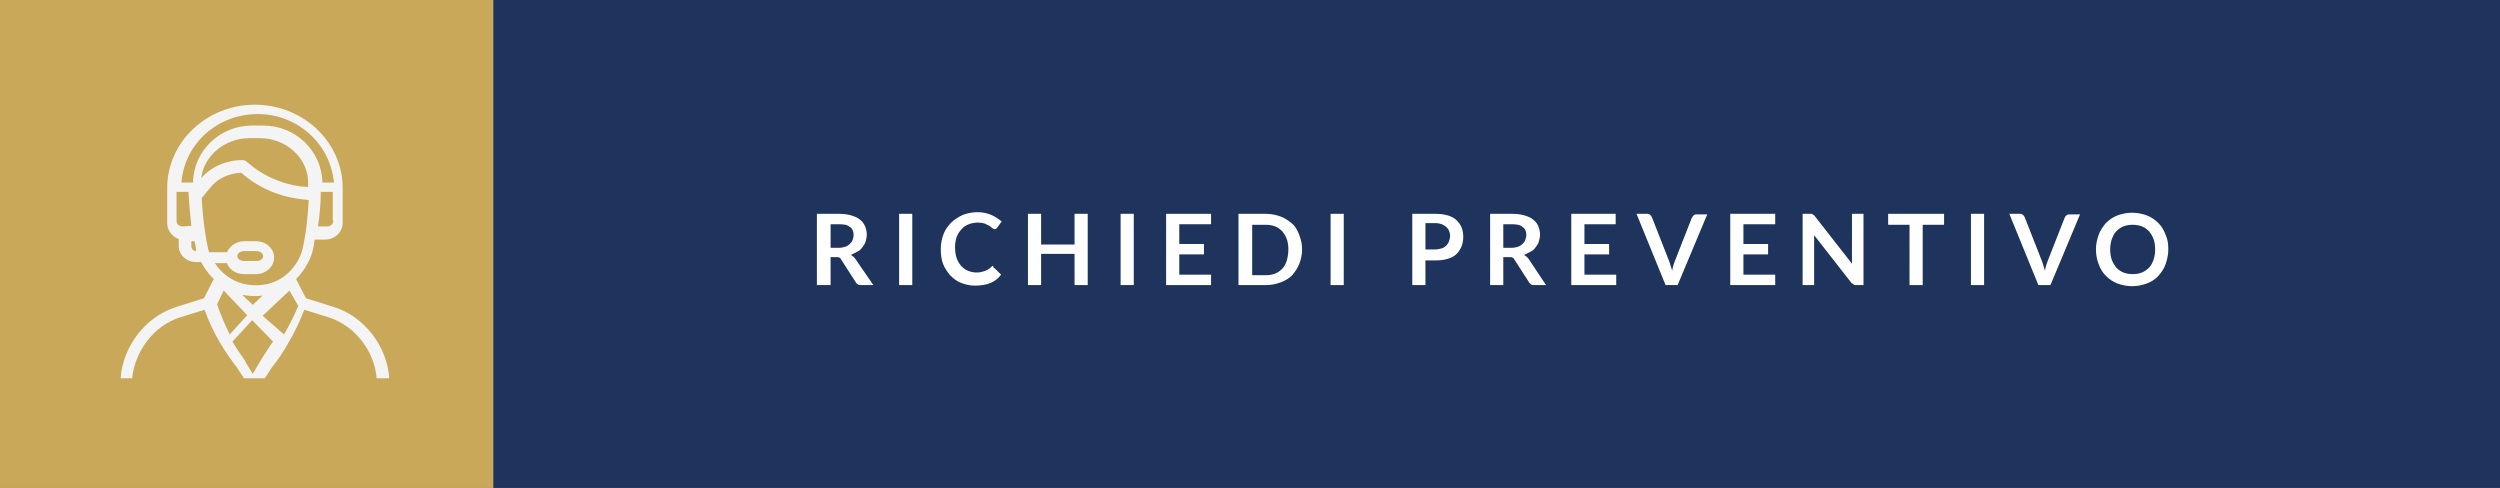
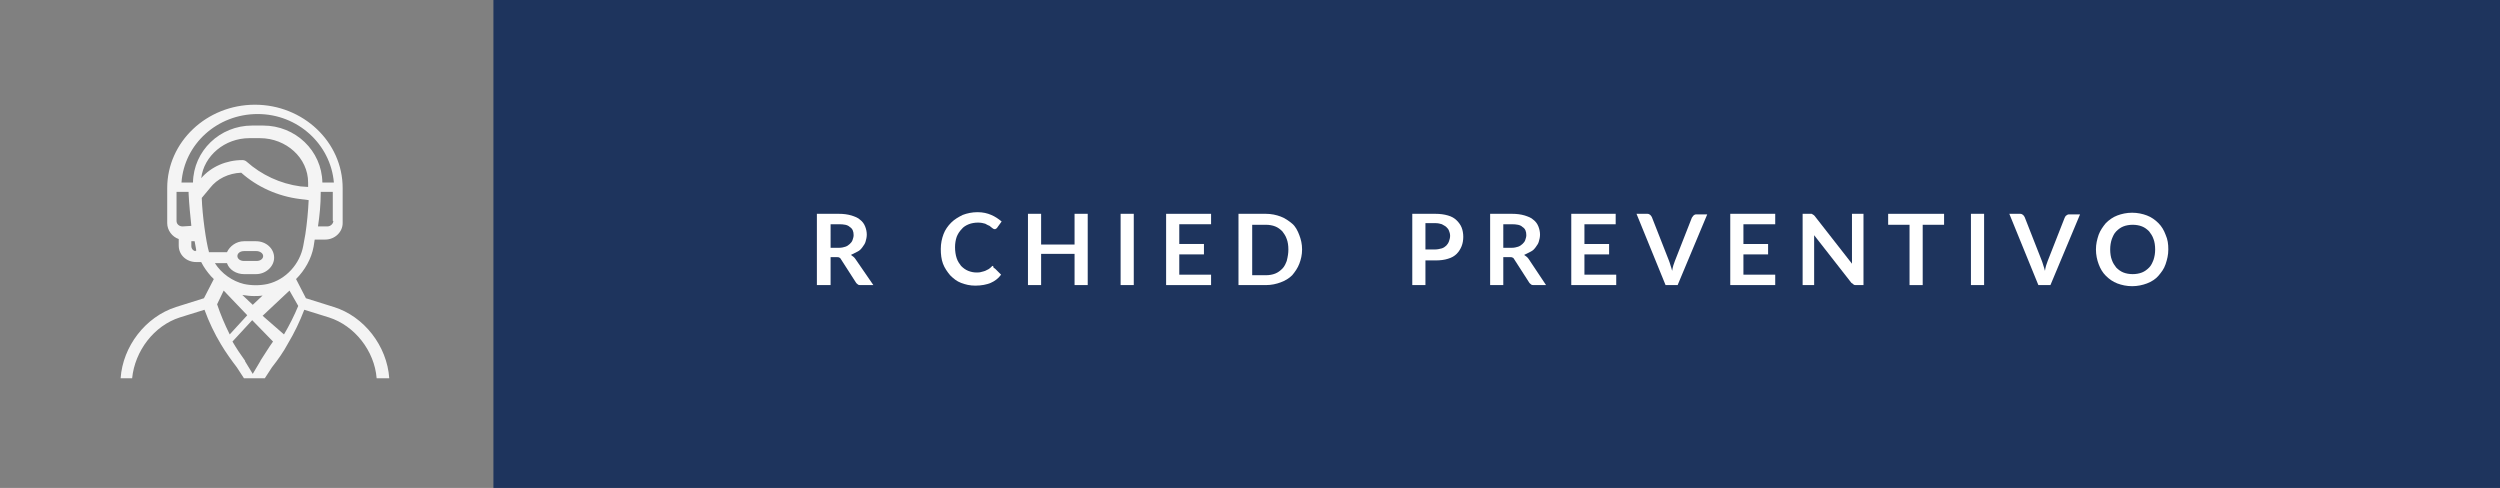
<svg xmlns="http://www.w3.org/2000/svg" version="1.1" id="Livello_1" x="0px" y="0px" viewBox="0 0 456 89" style="enable-background:new 0 0 456 89;" xml:space="preserve">
  <rect x="0" y="0" width="456" height="89" fill="#808080" stroke="none" />
  <style type="text/css">
	.st0{fill-rule:evenodd;clip-rule:evenodd;fill:#C9A959;}
	.st1{fill-rule:evenodd;clip-rule:evenodd;fill:#F4F4F4;}
	.st2{fill-rule:evenodd;clip-rule:evenodd;fill:#1E345D;}
	.st3{enable-background:new    ;}
	.st4{fill:#FFFFFF;}
</style>
  <title>Group 15</title>
  <desc>Created with Sketch.</desc>
-   <polygon id="Rectangle-3" class="st0" points="0,0 90,0 90,89 0,89 " />
  <path id="Fill-1" class="st1" d="M43.3,46.7c0-0.5,0.5-0.9,1.2-0.9h2.3c0.6,0,1.2,0.4,1.2,0.9c0,0.5-0.5,0.9-1.2,0.9h-2.3  C43.8,47.6,43.3,47.2,43.3,46.7L43.3,46.7z M38.1,45.9c-0.5-1.7-1.2-6.6-1.3-9.8l1.5-1.8c1.3-1.7,3.4-2.7,5.7-2.8  c2.9,2.6,6.7,4.3,10.7,4.8l1.6,0.2c-0.1,2.1-0.3,4.2-0.6,6.2c0,0,0,0,0,0c-0.1,0.6-0.2,1-0.4,2.2c-0.6,3.2-3.1,6.1-6.5,6.9  c-1.4,0.3-2.9,0.3-4.3,0c-2.1-0.5-4.1-1.9-5.3-3.8h2.2c0.4,1.2,1.7,2,3.1,2h2.2c1.8,0,3.3-1.4,3.3-3c0-1.7-1.5-3-3.3-3h-2.2  c-1.4,0-2.6,0.9-3.1,2H38.1z M45.5,25.2h1.9c4.8,0,8.8,3.6,8.8,8.1c0,0.3,0,0.6,0,0.8c0,0,0,0,0,0L54.8,34c-3.7-0.5-7.1-2.1-9.8-4.5  c-0.2-0.2-0.5-0.3-0.8-0.3c-2.9,0-5.7,1.2-7.5,3.3C37.2,28.4,41,25.2,45.5,25.2L45.5,25.2z M35.2,33.3h-2.1  c0.5-7,6.5-12.5,13.9-12.5c7.3,0,13.3,5.5,13.9,12.5h-2.1c-0.1-5.8-4.9-10.4-10.8-10.4H46C40.1,22.9,35.3,27.5,35.2,33.3L35.2,33.3z   M35.7,45.8c-0.4,0-0.8-0.4-0.8-0.9V44h0.6l0.2,1.1c0,0.2,0.1,0.4,0.1,0.6H35.7z M33.3,41.3c-0.6,0-1.1-0.4-1.1-1v-5.3h2.2  c0,0.1,0,0.2,0,0.3c0,0,0,0,0,0v0c0.1,2,0.3,4,0.5,5.9L33.3,41.3L33.3,41.3z M60.8,40.3c0,0.5-0.5,1-1.1,1h-1.7c0.3-2,0.5-4,0.5-6.1  c0-0.1,0-0.1,0-0.2h2.2V40.3z M51.8,61l-3.9-3.4l4.9-4.6l1.6,2.8C53.7,57.5,52.8,59.3,51.8,61L51.8,61z M47.5,65.8  c0,0.1,0,0-1.4,2.4l-1.4-2.3c0,0,0-0.1,0-0.1c-0.8-1.1-1.6-2.3-2.3-3.5l3.6-3.9l3.8,3.9C49,63.4,48.3,64.6,47.5,65.8L47.5,65.8z   M44.2,53.8c0.7,0.1,1.4,0.2,2.1,0.2c0.5,0,1.1,0,1.6-0.1l-1.8,1.7L44.2,53.8z M39.6,55.5l1.2-2.5l4.3,4.5L41.9,61  C41,59.2,40.2,57.3,39.6,55.5L39.6,55.5z M32.8,57.9l4.5-1.4c0.8,2.2,1.8,4.3,3,6.3c0,0,0,0,0,0c0,0,0,0,0,0  c0.9,1.5,1.9,2.9,2.9,4.2l1.3,2h3.8l1.3-2c1.1-1.4,2.1-2.8,2.9-4.3c0,0,0,0,0,0c0,0,0,0,0,0c1.2-2,2.2-4.1,3-6.2l4.5,1.4  c4.7,1.5,8.3,6.1,8.7,11.1H71c-0.4-5.9-4.6-11.3-10.1-13l-5.1-1.6L54,50.9c1.6-1.6,2.8-3.7,3.2-5.9l0.2-1.3h1.9c1.8,0,3.2-1.4,3.2-3  v-6.4c0-8.4-7.2-15.2-16-15.2c-8.8,0-16,6.8-16,15.2v6.4c0,1.3,0.9,2.5,2.1,2.9v1.2c0,1.7,1.4,3,3.2,3h0.9c0.5,1,1.1,1.8,1.8,2.6  c0.2,0.2,0.3,0.3,0.5,0.5l-1.8,3.5L32.1,56c-5.6,1.8-9.7,7.2-10.1,13h2.1C24.6,64,28.1,59.4,32.8,57.9L32.8,57.9z" />
  <rect id="Rectangle-5" x="90" y="0" class="st2" width="366" height="89" />
  <g class="st3">
    <path class="st4" d="M151.5,46.9V52H149V39h4c0.9,0,1.6,0.1,2.3,0.3c0.6,0.2,1.2,0.4,1.6,0.8c0.4,0.3,0.7,0.7,0.9,1.2   c0.2,0.5,0.3,1,0.3,1.5c0,0.4-0.1,0.9-0.2,1.2c-0.1,0.4-0.3,0.7-0.6,1.1s-0.5,0.6-0.9,0.8s-0.8,0.4-1.2,0.6   c0.3,0.2,0.6,0.4,0.8,0.7l3.3,4.8H157c-0.2,0-0.4,0-0.5-0.1s-0.3-0.2-0.4-0.4l-2.7-4.2c-0.1-0.2-0.2-0.3-0.3-0.3   c-0.1-0.1-0.3-0.1-0.5-0.1H151.5z M151.5,45.2h1.5c0.5,0,0.9-0.1,1.2-0.2c0.3-0.1,0.6-0.3,0.8-0.5c0.2-0.2,0.4-0.4,0.5-0.7   c0.1-0.3,0.2-0.6,0.2-0.9c0-0.7-0.2-1.2-0.7-1.5c-0.4-0.4-1.1-0.5-2-0.5h-1.5V45.2z" />
-     <path class="st4" d="M166.5,52H164V39h2.4V52z" />
    <path class="st4" d="M181.3,48.9c0.1,0,0.2,0.1,0.3,0.2l1,1c-0.5,0.7-1.2,1.2-1.9,1.5s-1.7,0.5-2.8,0.5c-1,0-1.8-0.2-2.6-0.5   s-1.4-0.8-2-1.4c-0.5-0.6-1-1.3-1.3-2.1s-0.4-1.7-0.4-2.7c0-1,0.2-1.9,0.5-2.7c0.3-0.8,0.8-1.5,1.4-2.1c0.6-0.6,1.3-1,2.1-1.4   c0.8-0.3,1.7-0.5,2.7-0.5c1,0,1.8,0.2,2.5,0.5c0.7,0.3,1.3,0.7,1.9,1.2l-0.8,1.1c0,0.1-0.1,0.1-0.2,0.2c-0.1,0.1-0.2,0.1-0.3,0.1   c-0.1,0-0.3-0.1-0.4-0.2c-0.1-0.1-0.3-0.2-0.5-0.4c-0.2-0.1-0.5-0.2-0.8-0.4c-0.3-0.1-0.8-0.2-1.3-0.2c-0.6,0-1.2,0.1-1.7,0.3   c-0.5,0.2-1,0.5-1.3,0.9c-0.4,0.4-0.7,0.9-0.9,1.4c-0.2,0.6-0.3,1.2-0.3,1.9c0,0.7,0.1,1.4,0.3,2c0.2,0.6,0.5,1,0.8,1.4   c0.4,0.4,0.8,0.7,1.3,0.9s1,0.3,1.5,0.3c0.3,0,0.6,0,0.9-0.1s0.5-0.1,0.7-0.2c0.2-0.1,0.4-0.2,0.6-0.3s0.4-0.3,0.6-0.5   c0.1-0.1,0.1-0.1,0.2-0.1S181.2,48.9,181.3,48.9z" />
    <path class="st4" d="M198.4,52H196v-5.7h-6.1V52h-2.4V39h2.4v5.6h6.1V39h2.4V52z" />
    <path class="st4" d="M206.8,52h-2.4V39h2.4V52z" />
    <path class="st4" d="M220.9,39v1.9h-5.8v3.6h4.5v1.9h-4.5v3.7h5.8V52h-8.2V39H220.9z" />
    <path class="st4" d="M237.5,45.5c0,1-0.2,1.8-0.5,2.6s-0.8,1.5-1.3,2.1c-0.6,0.6-1.3,1-2.1,1.3c-0.8,0.3-1.7,0.5-2.7,0.5h-5V39h5   c1,0,1.9,0.2,2.7,0.5c0.8,0.3,1.5,0.8,2.1,1.3s1,1.3,1.3,2.1S237.5,44.5,237.5,45.5z M235,45.5c0-0.7-0.1-1.4-0.3-1.9   c-0.2-0.6-0.5-1-0.8-1.4c-0.4-0.4-0.8-0.7-1.3-0.9c-0.5-0.2-1.1-0.3-1.7-0.3h-2.5v9.2h2.5c0.6,0,1.2-0.1,1.7-0.3s0.9-0.5,1.3-0.9   c0.4-0.4,0.6-0.9,0.8-1.4C234.9,46.8,235,46.2,235,45.5z" />
-     <path class="st4" d="M245.1,52h-2.4V39h2.4V52z" />
    <path class="st4" d="M260,47.4V52h-2.4V39h4.2c0.9,0,1.6,0.1,2.3,0.3s1.2,0.5,1.6,0.9c0.4,0.4,0.7,0.8,0.9,1.3s0.3,1.1,0.3,1.7   c0,0.6-0.1,1.2-0.3,1.7c-0.2,0.5-0.5,1-0.9,1.4s-0.9,0.7-1.6,0.9c-0.6,0.2-1.4,0.3-2.2,0.3H260z M260,45.5h1.8   c0.4,0,0.8-0.1,1.2-0.2c0.3-0.1,0.6-0.3,0.8-0.5c0.2-0.2,0.4-0.5,0.5-0.8c0.1-0.3,0.2-0.6,0.2-1c0-0.3-0.1-0.7-0.2-0.9   c-0.1-0.3-0.3-0.5-0.5-0.7c-0.2-0.2-0.5-0.3-0.8-0.5c-0.3-0.1-0.7-0.2-1.2-0.2H260V45.5z" />
    <path class="st4" d="M274.2,46.9V52h-2.4V39h4c0.9,0,1.6,0.1,2.3,0.3c0.6,0.2,1.2,0.4,1.6,0.8c0.4,0.3,0.7,0.7,0.9,1.2   s0.3,1,0.3,1.5c0,0.4-0.1,0.9-0.2,1.2c-0.1,0.4-0.3,0.7-0.6,1.1s-0.5,0.6-0.9,0.8c-0.4,0.2-0.8,0.4-1.2,0.6   c0.3,0.2,0.6,0.4,0.8,0.7L282,52h-2.2c-0.2,0-0.4,0-0.5-0.1c-0.1-0.1-0.3-0.2-0.4-0.4l-2.7-4.2c-0.1-0.2-0.2-0.3-0.3-0.3   c-0.1-0.1-0.3-0.1-0.5-0.1H274.2z M274.2,45.2h1.5c0.5,0,0.9-0.1,1.2-0.2c0.3-0.1,0.6-0.3,0.8-0.5c0.2-0.2,0.4-0.4,0.5-0.7   c0.1-0.3,0.2-0.6,0.2-0.9c0-0.7-0.2-1.2-0.7-1.5c-0.4-0.4-1.1-0.5-2-0.5h-1.5V45.2z" />
    <path class="st4" d="M294.7,39v1.9H289v3.6h4.5v1.9H289v3.7h5.8V52h-8.2V39H294.7z" />
    <path class="st4" d="M298.5,39h2c0.2,0,0.4,0.1,0.5,0.2c0.1,0.1,0.2,0.2,0.3,0.4l3.1,7.9c0.1,0.3,0.2,0.5,0.3,0.9   c0.1,0.3,0.2,0.6,0.3,1c0.1-0.7,0.3-1.3,0.5-1.8l3.1-7.9c0.1-0.1,0.2-0.3,0.3-0.4s0.3-0.2,0.5-0.2h2L306,52h-2.2L298.5,39z" />
    <path class="st4" d="M323.8,39v1.9H318v3.6h4.5v1.9H318v3.7h5.8V52h-8.2V39H323.8z" />
    <path class="st4" d="M330.4,39c0.1,0,0.1,0,0.2,0.1c0.1,0,0.1,0.1,0.2,0.1c0.1,0.1,0.1,0.1,0.2,0.2l6.8,8.7c0-0.2,0-0.4,0-0.6   c0-0.2,0-0.4,0-0.6V39h2.1v13h-1.3c-0.2,0-0.4,0-0.5-0.1c-0.1-0.1-0.2-0.2-0.4-0.3l-6.8-8.7c0,0.2,0,0.4,0,0.6c0,0.2,0,0.4,0,0.5v8   h-2.1V39h1.3C330.2,39,330.3,39,330.4,39z" />
    <path class="st4" d="M354.6,39v2h-3.9v11h-2.4V41h-3.9v-2H354.6z" />
    <path class="st4" d="M361.9,52h-2.4V39h2.4V52z" />
    <path class="st4" d="M366.5,39h2c0.2,0,0.4,0.1,0.5,0.2c0.1,0.1,0.2,0.2,0.3,0.4l3.1,7.9c0.1,0.3,0.2,0.5,0.3,0.9   c0.1,0.3,0.2,0.6,0.3,1c0.1-0.7,0.3-1.3,0.5-1.8l3.1-7.9c0.1-0.1,0.1-0.3,0.3-0.4c0.1-0.1,0.3-0.2,0.5-0.2h2L374,52h-2.2L366.5,39z   " />
    <path class="st4" d="M395.5,45.5c0,1-0.2,1.8-0.5,2.7s-0.8,1.5-1.3,2.1s-1.3,1.1-2.1,1.4c-0.8,0.3-1.7,0.5-2.7,0.5   c-1,0-1.9-0.2-2.7-0.5s-1.5-0.8-2.1-1.4s-1-1.3-1.3-2.1s-0.5-1.7-0.5-2.7s0.2-1.8,0.5-2.7c0.3-0.8,0.8-1.5,1.3-2.1   c0.6-0.6,1.3-1.1,2.1-1.4s1.7-0.5,2.7-0.5c1,0,1.9,0.2,2.7,0.5c0.8,0.3,1.5,0.8,2.1,1.4s1,1.3,1.3,2.1   C395.4,43.7,395.5,44.5,395.5,45.5z M393.1,45.5c0-0.7-0.1-1.4-0.3-1.9c-0.2-0.6-0.5-1-0.8-1.4c-0.4-0.4-0.8-0.7-1.3-0.9   s-1.1-0.3-1.7-0.3s-1.2,0.1-1.7,0.3s-0.9,0.5-1.3,0.9c-0.4,0.4-0.6,0.9-0.8,1.4c-0.2,0.6-0.3,1.2-0.3,1.9s0.1,1.4,0.3,1.9   c0.2,0.6,0.5,1,0.8,1.4c0.4,0.4,0.8,0.7,1.3,0.9s1.1,0.3,1.7,0.3s1.2-0.1,1.7-0.3s0.9-0.5,1.3-0.9c0.4-0.4,0.6-0.9,0.8-1.4   C393,46.8,393.1,46.2,393.1,45.5z" />
  </g>
</svg>